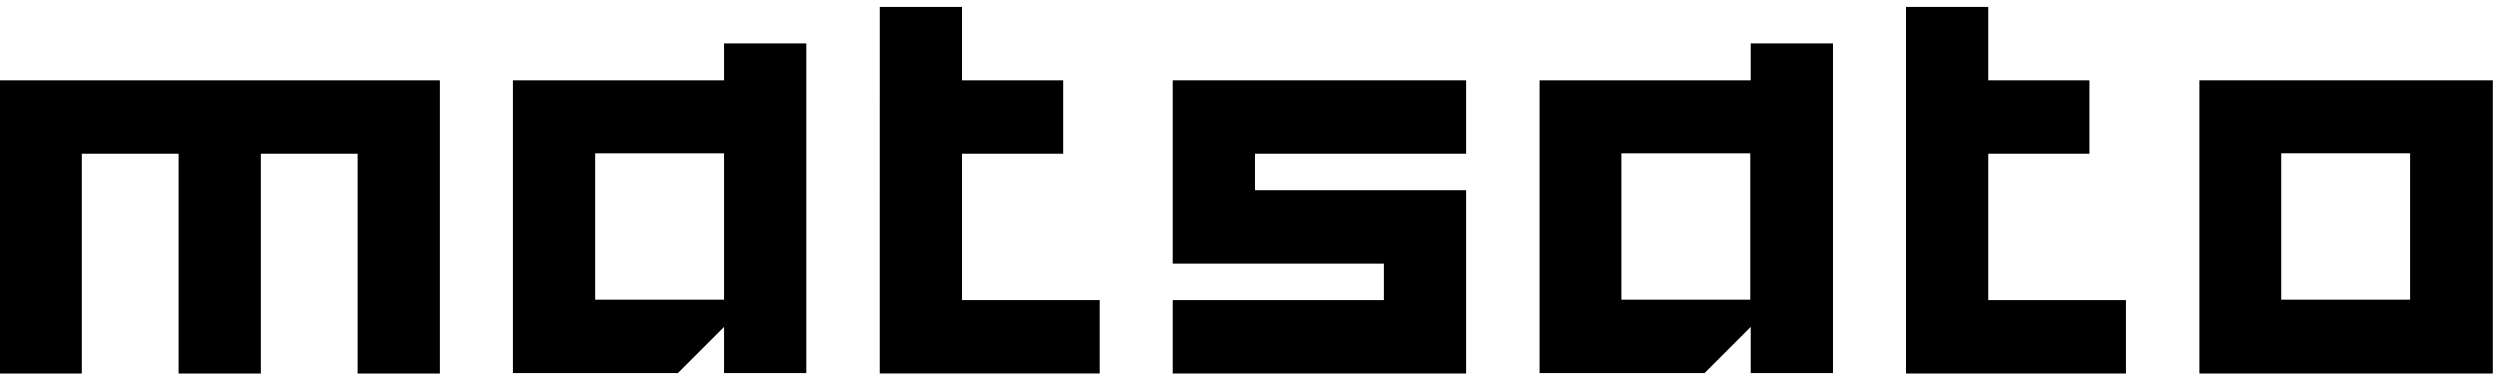
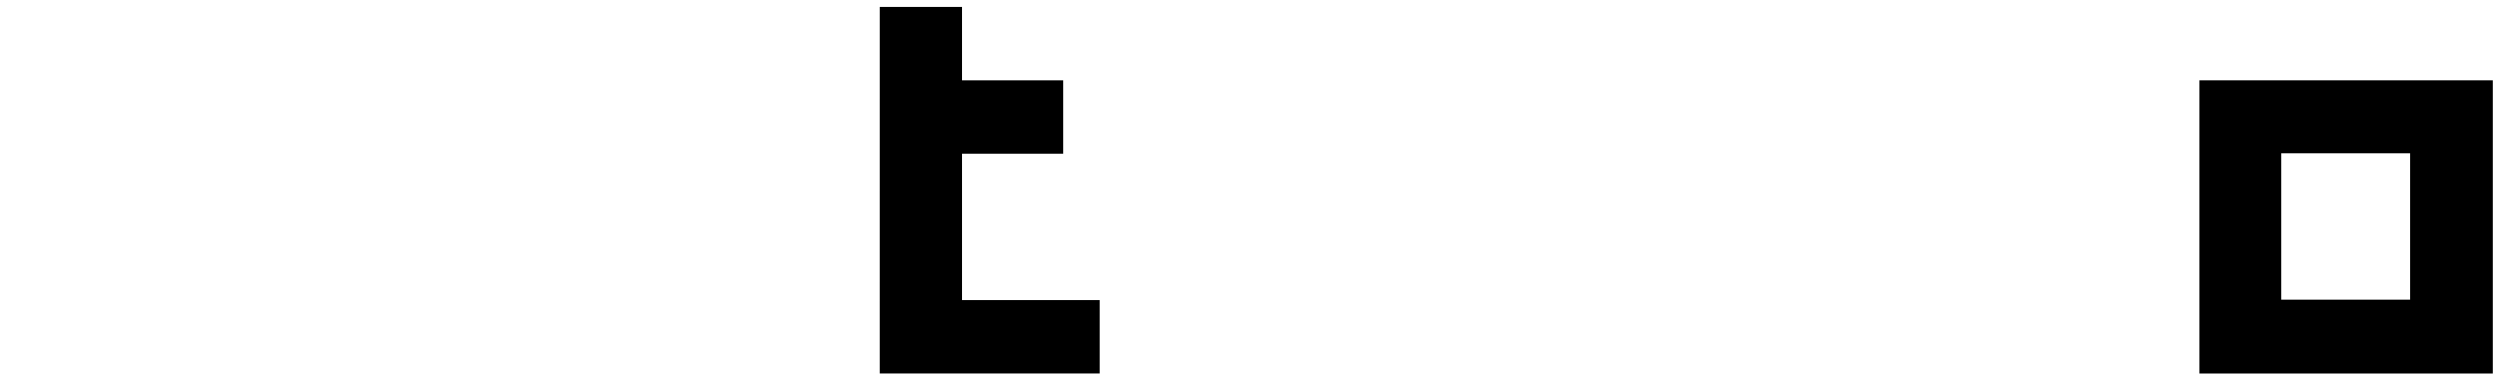
<svg xmlns="http://www.w3.org/2000/svg" class="tw-max-w-[12rem] tw-mb-s24 tw-mx-auto md:tw-mx-0" fill="none" height="28" viewBox="0 0 184 28" width="184">
  <g fill="currentColor">
-     <path d="m0 5.912h32.375v21.578h-6.054v-16.175h-7.123v16.175h-6.054v-16.175h-7.123v16.175h-6.022z" />
-     <path d="m53.29 3.195h6.054v24.263h-6.054v-3.397l-3.399 3.397h-12.141v-21.545h15.54zm-9.486 8.088v10.773h9.486v-10.773z" />
    <path d="m64.751.51h6.054v5.402h7.446v5.402h-7.446v10.773h10.133v5.402h-16.188z" />
-     <path d="m86.312 5.912h21.595v5.402h-15.54v2.685h15.54v13.49h-21.595v-5.402h15.541v-2.685h-15.541z" />
-     <path d="m128.853 3.195h6.055v24.263h-6.055v-3.397l-3.399 3.397h-12.141v-21.545h15.54zm-9.518 8.088v10.773h9.486v-10.773z" />
-     <path d="m140.282.51h6.054v5.402h7.446v5.402h-7.446v10.773h10.134v5.402h-16.188z" />
    <path d="m161.876 5.912h21.595v21.578h-21.595zm6.022 5.37v10.773h9.486v-10.773z" />
  </g>
</svg>